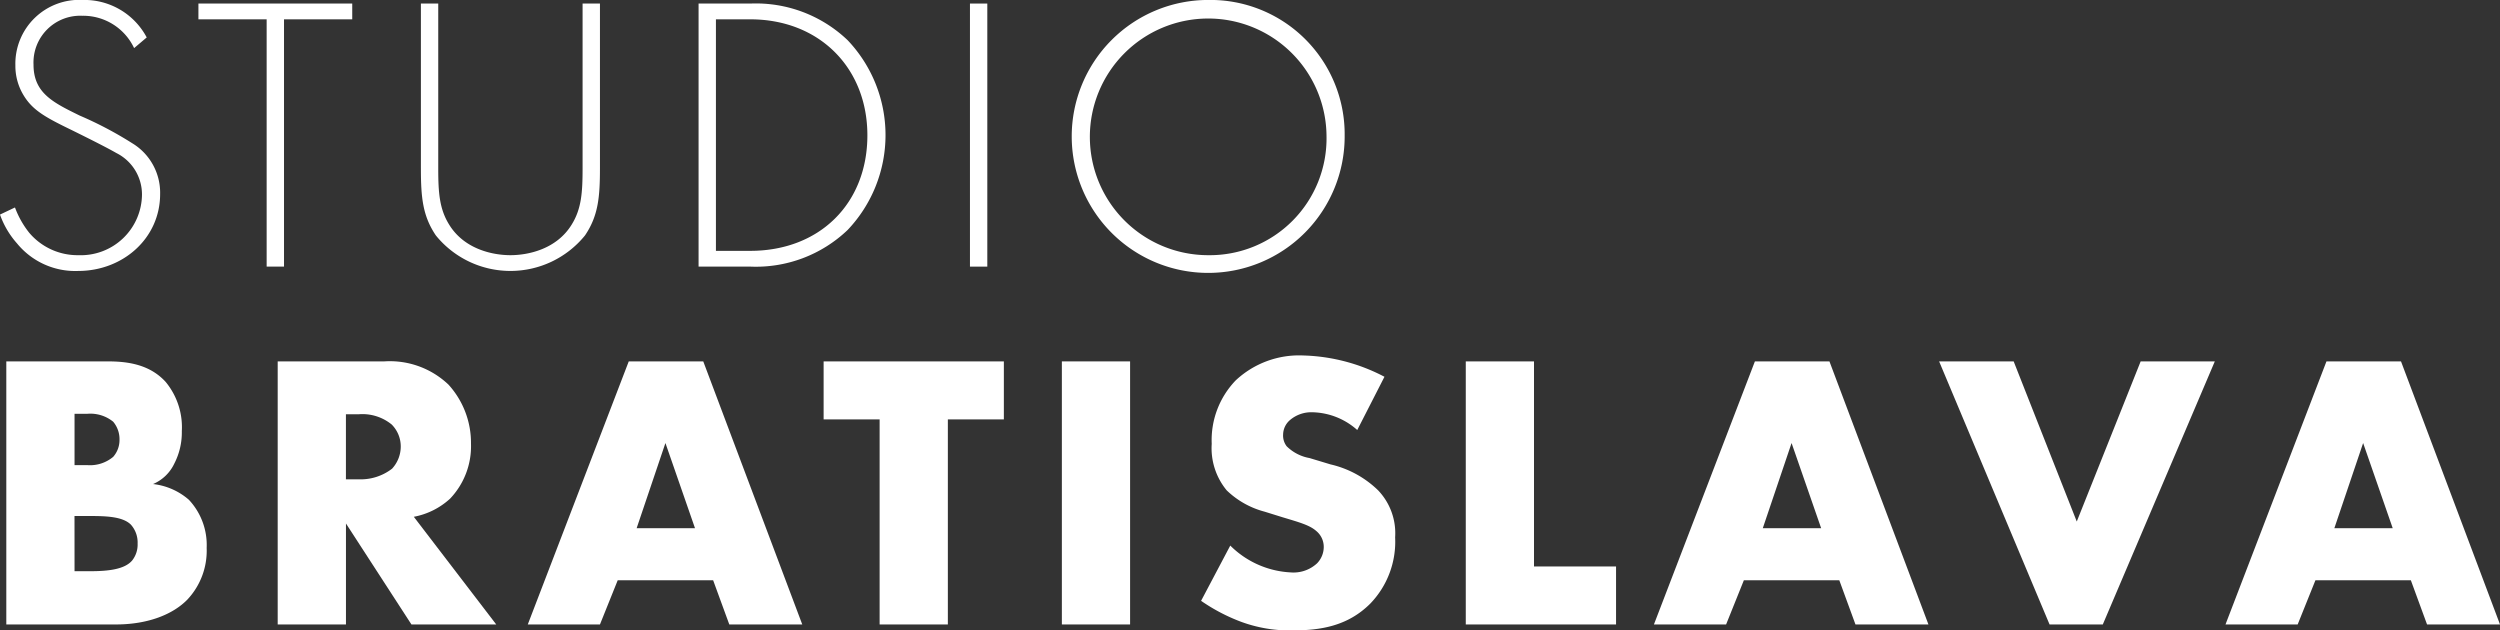
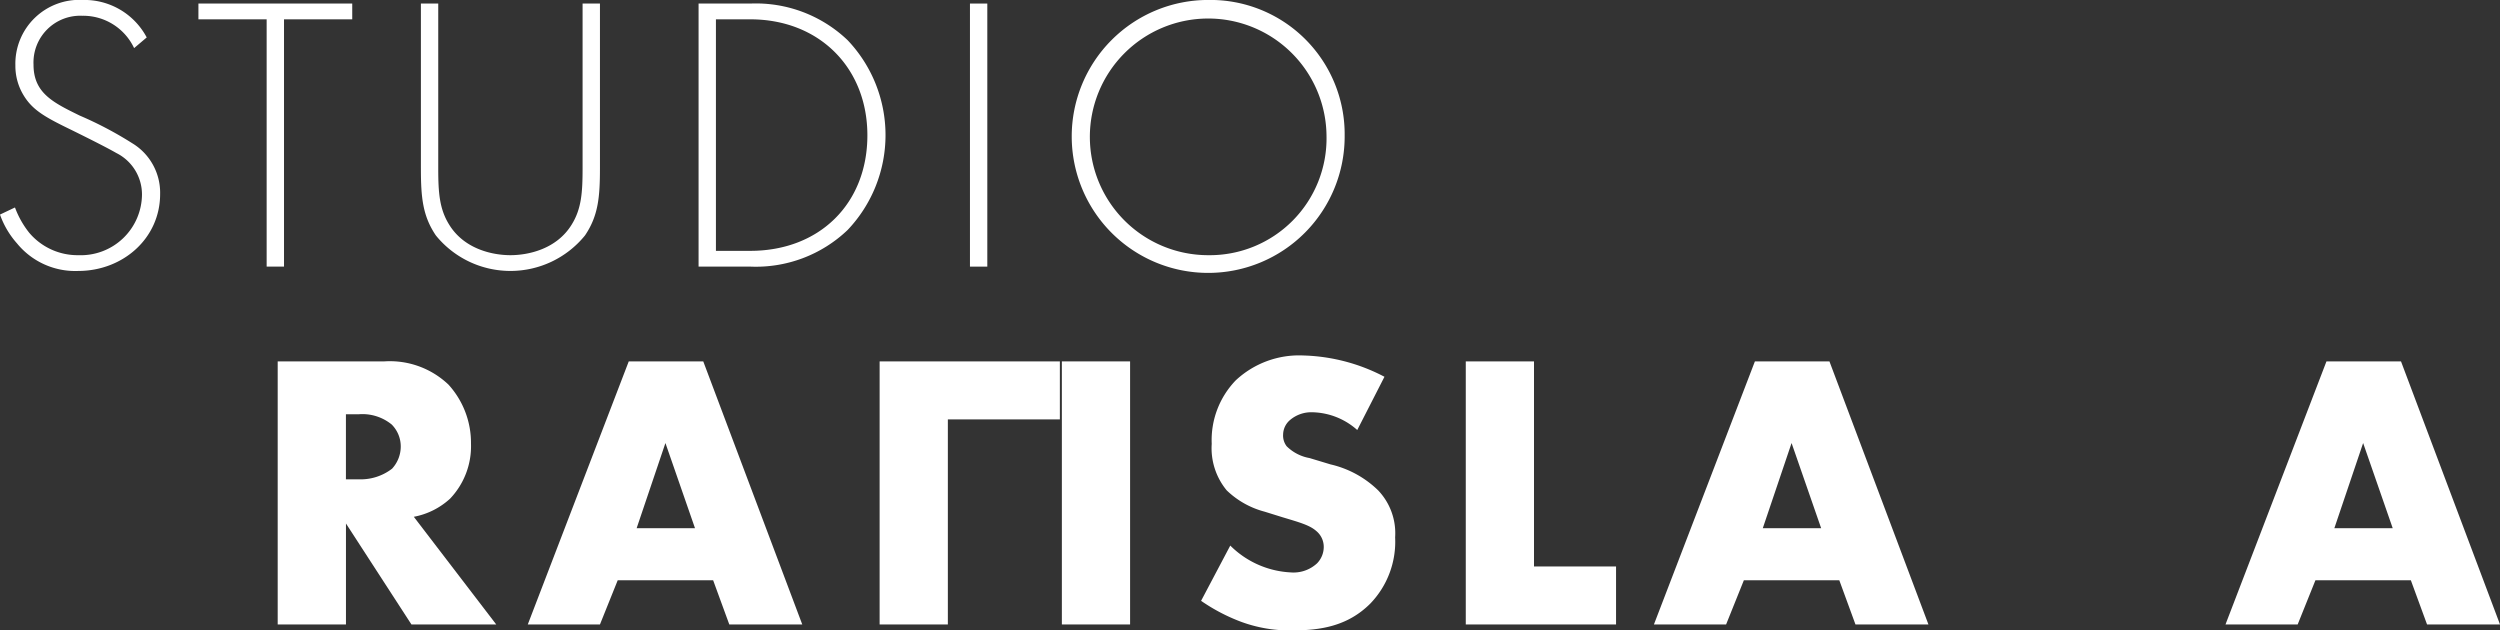
<svg xmlns="http://www.w3.org/2000/svg" width="283.678" height="71.529" viewBox="0 0 283.678 71.529">
  <rect x="0" y="0" width="283.678" height="71.529" fill="#333333" stroke="none" />
  <g id="Group_9" data-name="Group 9" transform="translate(-128 -606.481)">
    <g id="Group_8" data-name="Group 8">
      <path id="Path_1" data-name="Path 1" d="M143.217,611.941a6.382,6.382,0,0,0-5.863-3.67,5.307,5.307,0,0,0-5.55,5.55c0,3.223,2.238,4.3,5.237,5.773a42.09,42.09,0,0,1,5.952,3.133,6.561,6.561,0,0,1,3.177,5.774c0,5.011-4.207,8.726-9.309,8.726a8.524,8.524,0,0,1-6.936-3.133A9.81,9.81,0,0,1,128,630.828l1.7-.806a10.317,10.317,0,0,0,1.611,2.864,7.177,7.177,0,0,0,5.594,2.551,6.942,6.942,0,0,0,7.206-6.892,5.253,5.253,0,0,0-2.909-4.7c-.85-.493-2.6-1.387-5.057-2.6-2.954-1.432-4.431-2.238-5.46-3.938a6.412,6.412,0,0,1-.94-3.4,7.251,7.251,0,0,1,7.652-7.43,8,8,0,0,1,7.251,4.252Z" fill="#fff" />
      <path id="Path_2" data-name="Path 2" d="M160.227,608.674v28.061h-1.97V608.674h-7.742v-1.79h17.454v1.79Z" fill="#fff" />
      <path id="Path_3" data-name="Path 3" d="M177.728,606.884v18.662c0,2.82.134,4.655,1.252,6.445,1.746,2.819,5.013,3.446,6.937,3.446s5.192-.627,6.937-3.446c1.119-1.79,1.253-3.625,1.253-6.445V606.884h1.97v18.662c0,3.267-.18,5.416-1.7,7.654a10.9,10.9,0,0,1-16.917,0c-1.521-2.238-1.7-4.387-1.7-7.654V606.884Z" fill="#fff" />
      <path id="Path_4" data-name="Path 4" d="M207.268,636.735V606.884h5.908a15.069,15.069,0,0,1,11.009,4.162,15.632,15.632,0,0,1,0,21.527,15.065,15.065,0,0,1-11.009,4.162Zm1.969-1.79h3.894c7.877,0,13.292-5.37,13.292-13.113,0-7.653-5.46-13.158-13.292-13.158h-3.894Z" fill="#fff" />
      <path id="Path_5" data-name="Path 5" d="M240.031,606.884v29.851h-1.969V606.884Z" fill="#fff" />
      <path id="Path_6" data-name="Path 6" d="M280.58,621.877a15.485,15.485,0,1,1-15.485-15.4A15.236,15.236,0,0,1,280.58,621.877Zm-2.059,0a13.427,13.427,0,1,0-13.426,13.56A13.256,13.256,0,0,0,278.521,621.877Z" fill="#fff" />
-       <path id="Path_7" data-name="Path 7" d="M128.716,677.339v-29.85h11.547c2.148,0,4.7.312,6.534,2.327a8.074,8.074,0,0,1,1.835,5.594,7.733,7.733,0,0,1-.851,3.67,4.7,4.7,0,0,1-2.416,2.327,7.433,7.433,0,0,1,4.073,1.79,7.51,7.51,0,0,1,2.013,5.46,8.1,8.1,0,0,1-2.193,5.863c-1.611,1.655-4.43,2.819-8.1,2.819Zm7.742-18.081h1.433a4.088,4.088,0,0,0,2.954-.939,2.893,2.893,0,0,0,.716-1.969,3.071,3.071,0,0,0-.716-2.014,4.106,4.106,0,0,0-2.954-.9h-1.433Zm0,12.039H138.2c2.149,0,3.939-.223,4.789-1.208a2.9,2.9,0,0,0,.626-1.924,3.034,3.034,0,0,0-.761-2.149c-.939-.939-2.864-.984-4.788-.984h-1.612Z" fill="#fff" />
      <path id="Path_8" data-name="Path 8" d="M171.594,647.489a9.642,9.642,0,0,1,7.3,2.64,9.828,9.828,0,0,1,2.55,6.713,8.619,8.619,0,0,1-2.371,6.221,8.366,8.366,0,0,1-4.118,2.059l9.354,12.217h-9.622l-7.43-11.457v11.457H159.51v-29.85Zm-4.342,13.381h1.477a5.825,5.825,0,0,0,3.76-1.208,3.717,3.717,0,0,0,.985-2.506,3.523,3.523,0,0,0-1.03-2.507,5.256,5.256,0,0,0-3.715-1.163h-1.477Z" fill="#fff" />
      <path id="Path_9" data-name="Path 9" d="M208.922,672.327h-10.83l-2.014,5.012h-8.19l11.457-29.85H207.8l11.233,29.85h-8.28Zm-2.058-5.907-3.357-9.667-3.267,9.667Z" fill="#fff" />
-       <path id="Path_10" data-name="Path 10" d="M235.554,654.067v23.272h-7.742V654.067h-6.355v-6.578h20.452v6.578Z" fill="#fff" />
+       <path id="Path_10" data-name="Path 10" d="M235.554,654.067v23.272h-7.742V654.067v-6.578h20.452v6.578Z" fill="#fff" />
      <path id="Path_11" data-name="Path 11" d="M256.233,647.489v29.85h-7.742v-29.85Z" fill="#fff" />
      <path id="Path_12" data-name="Path 12" d="M267.6,668.388a10.455,10.455,0,0,0,6.847,3.044,3.929,3.929,0,0,0,3-1.029,2.668,2.668,0,0,0,.76-1.88,2.33,2.33,0,0,0-.85-1.79c-.76-.672-1.924-.984-3.849-1.566l-2.013-.627a9.764,9.764,0,0,1-4.3-2.417,7.513,7.513,0,0,1-1.7-5.281,9.761,9.761,0,0,1,2.73-7.206,10.524,10.524,0,0,1,7.652-2.819,20.971,20.971,0,0,1,9.22,2.417l-3.088,6.042a7.878,7.878,0,0,0-5.1-2.015,3.719,3.719,0,0,0-2.551.9,2.205,2.205,0,0,0-.761,1.611,2,2,0,0,0,.4,1.343,4.905,4.905,0,0,0,2.6,1.343l2.372.716a11.406,11.406,0,0,1,5.415,2.953,7.05,7.05,0,0,1,1.924,5.326,10.112,10.112,0,0,1-2.819,7.518c-2.552,2.551-5.639,3.043-8.817,3.043a15.938,15.938,0,0,1-5.862-.984,20.813,20.813,0,0,1-4.521-2.372Z" fill="#fff" />
      <path id="Path_13" data-name="Path 13" d="M302.065,647.489V670.76h9.31v6.579H294.323v-29.85Z" fill="#fff" />
      <path id="Path_14" data-name="Path 14" d="M336.708,672.327H325.877l-2.014,5.012h-8.19l11.457-29.85h8.459l11.233,29.85h-8.28Zm-2.059-5.907-3.357-9.667-3.267,9.667Z" fill="#fff" />
-       <path id="Path_15" data-name="Path 15" d="M356.493,647.489l7.16,18.17,7.25-18.17h8.414l-12.71,29.85h-6.042l-12.531-29.85Z" fill="#fff" />
      <path id="Path_16" data-name="Path 16" d="M401.563,672.327h-10.83l-2.014,5.012h-8.19l11.457-29.85h8.459l11.233,29.85H403.4Zm-2.058-5.907-3.357-9.667-3.267,9.667Z" fill="#fff" />
    </g>
  </g>
</svg>